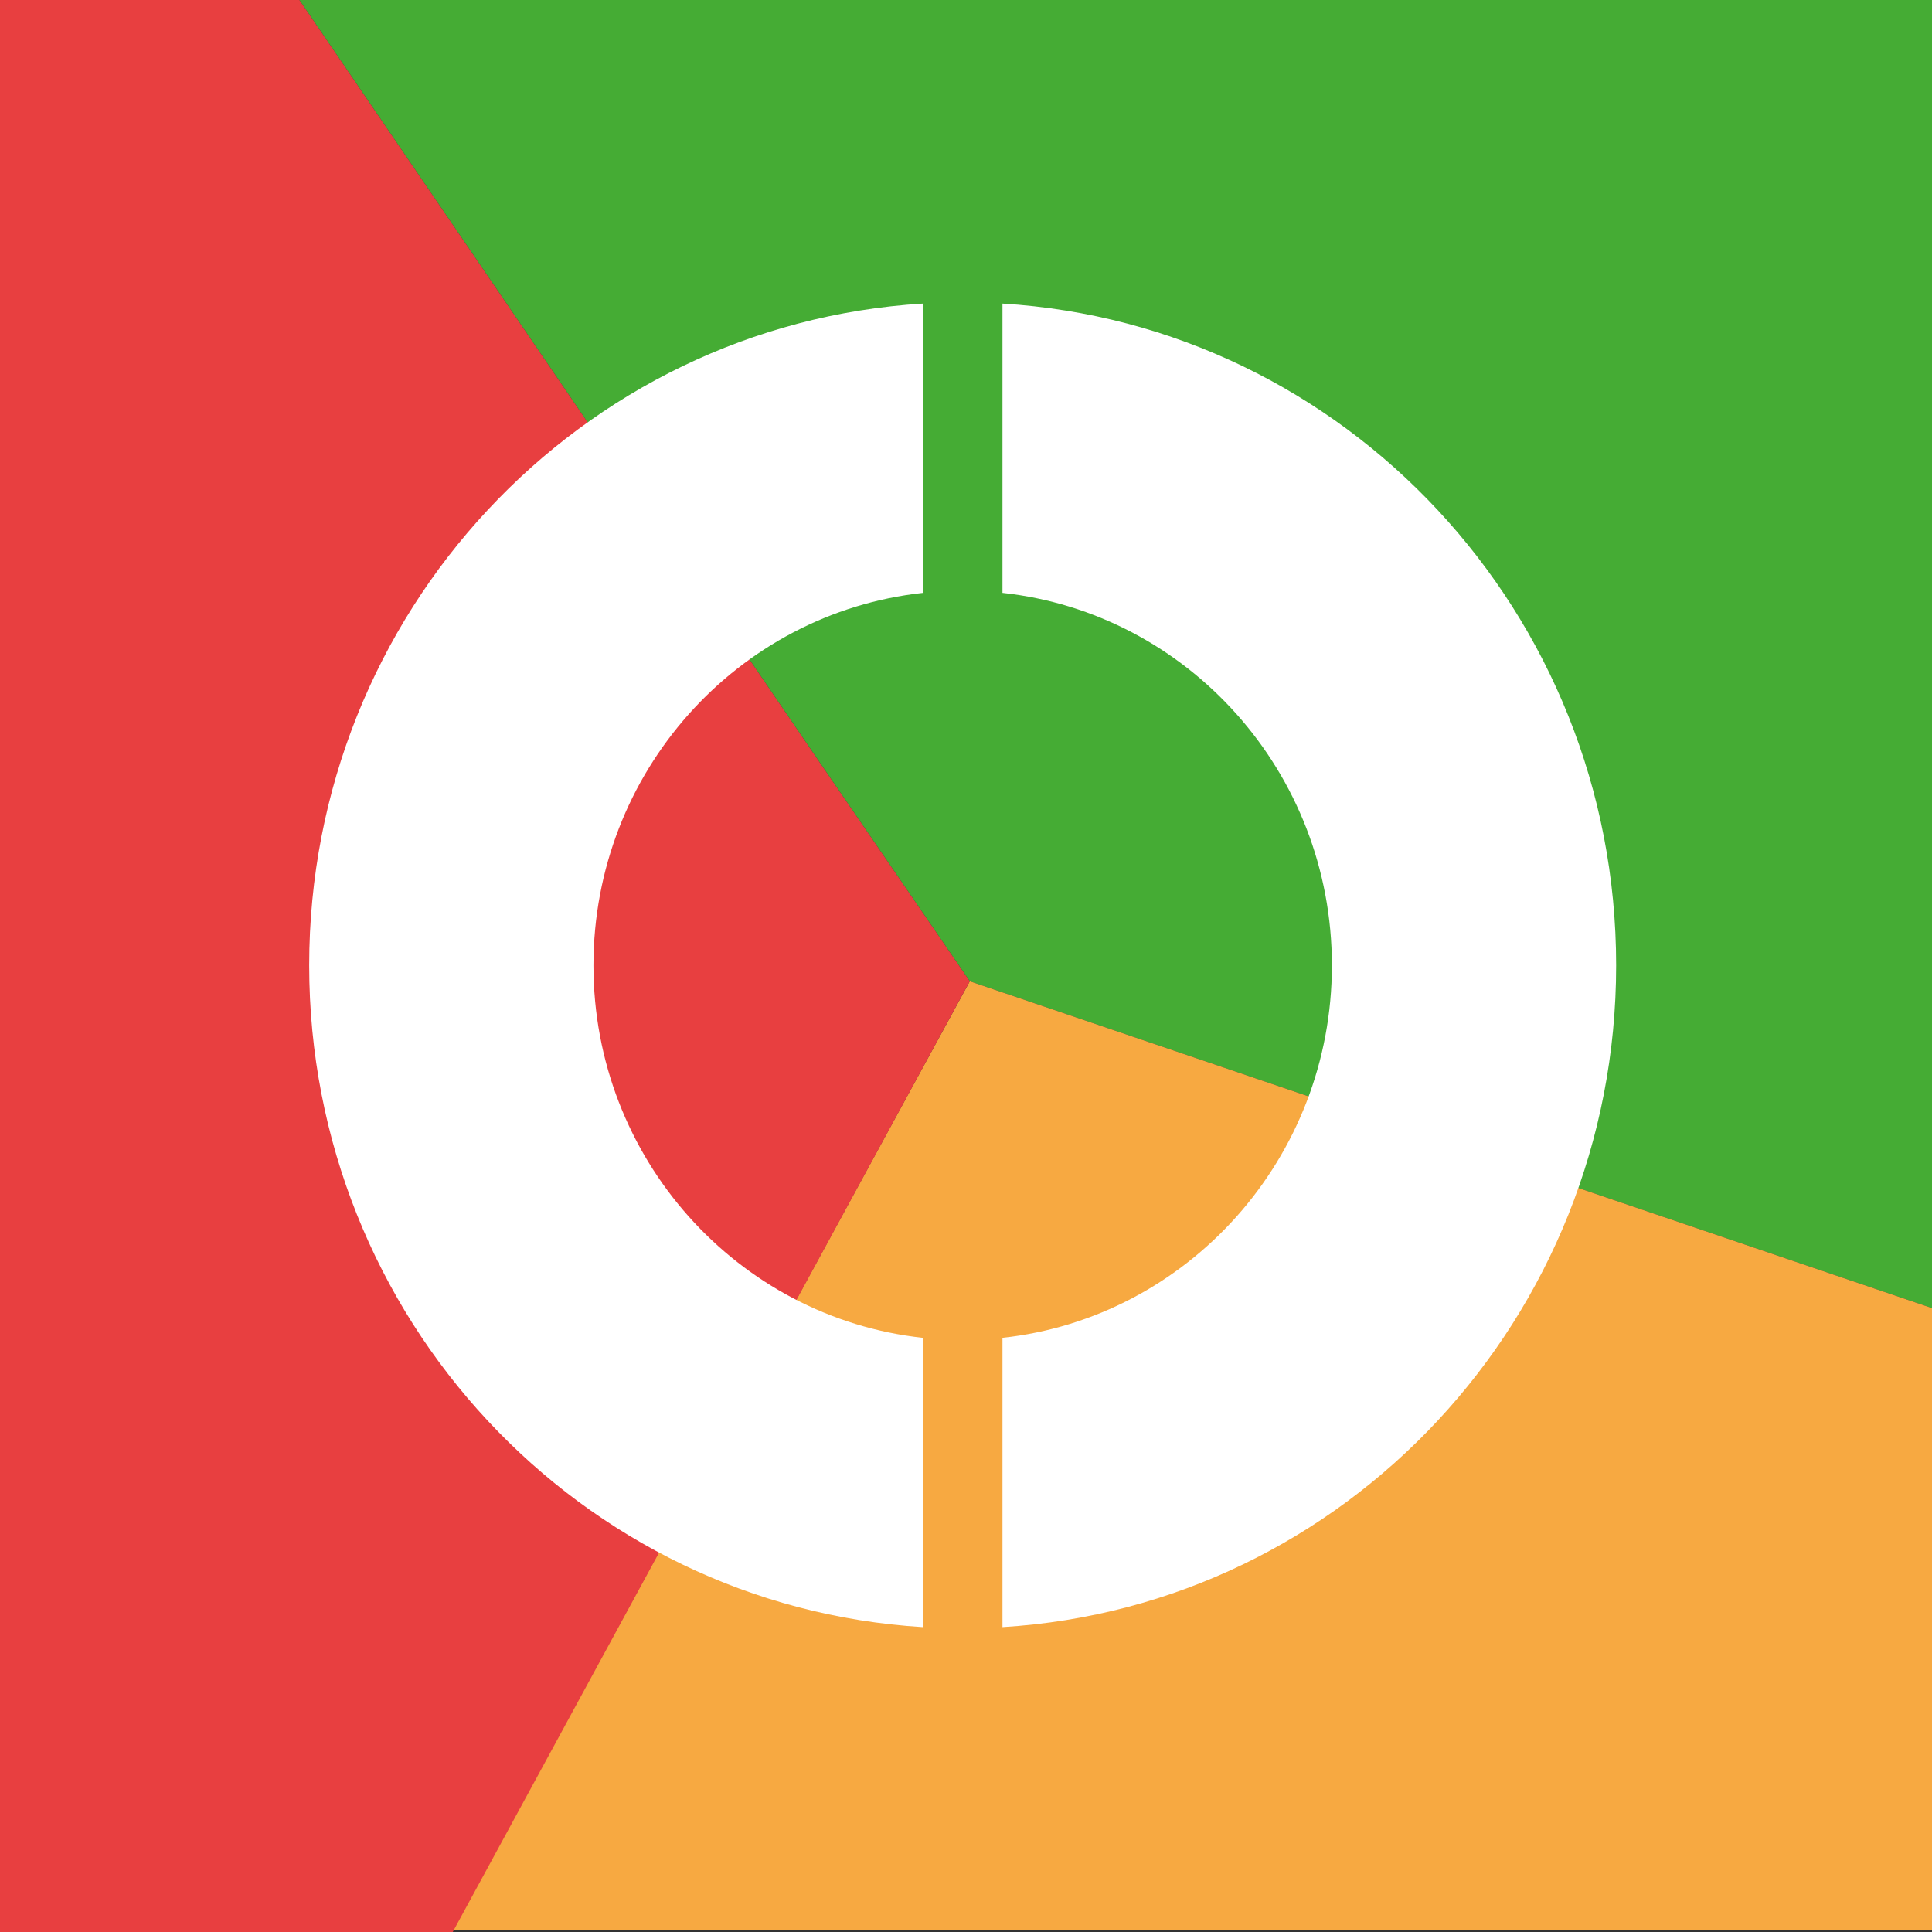
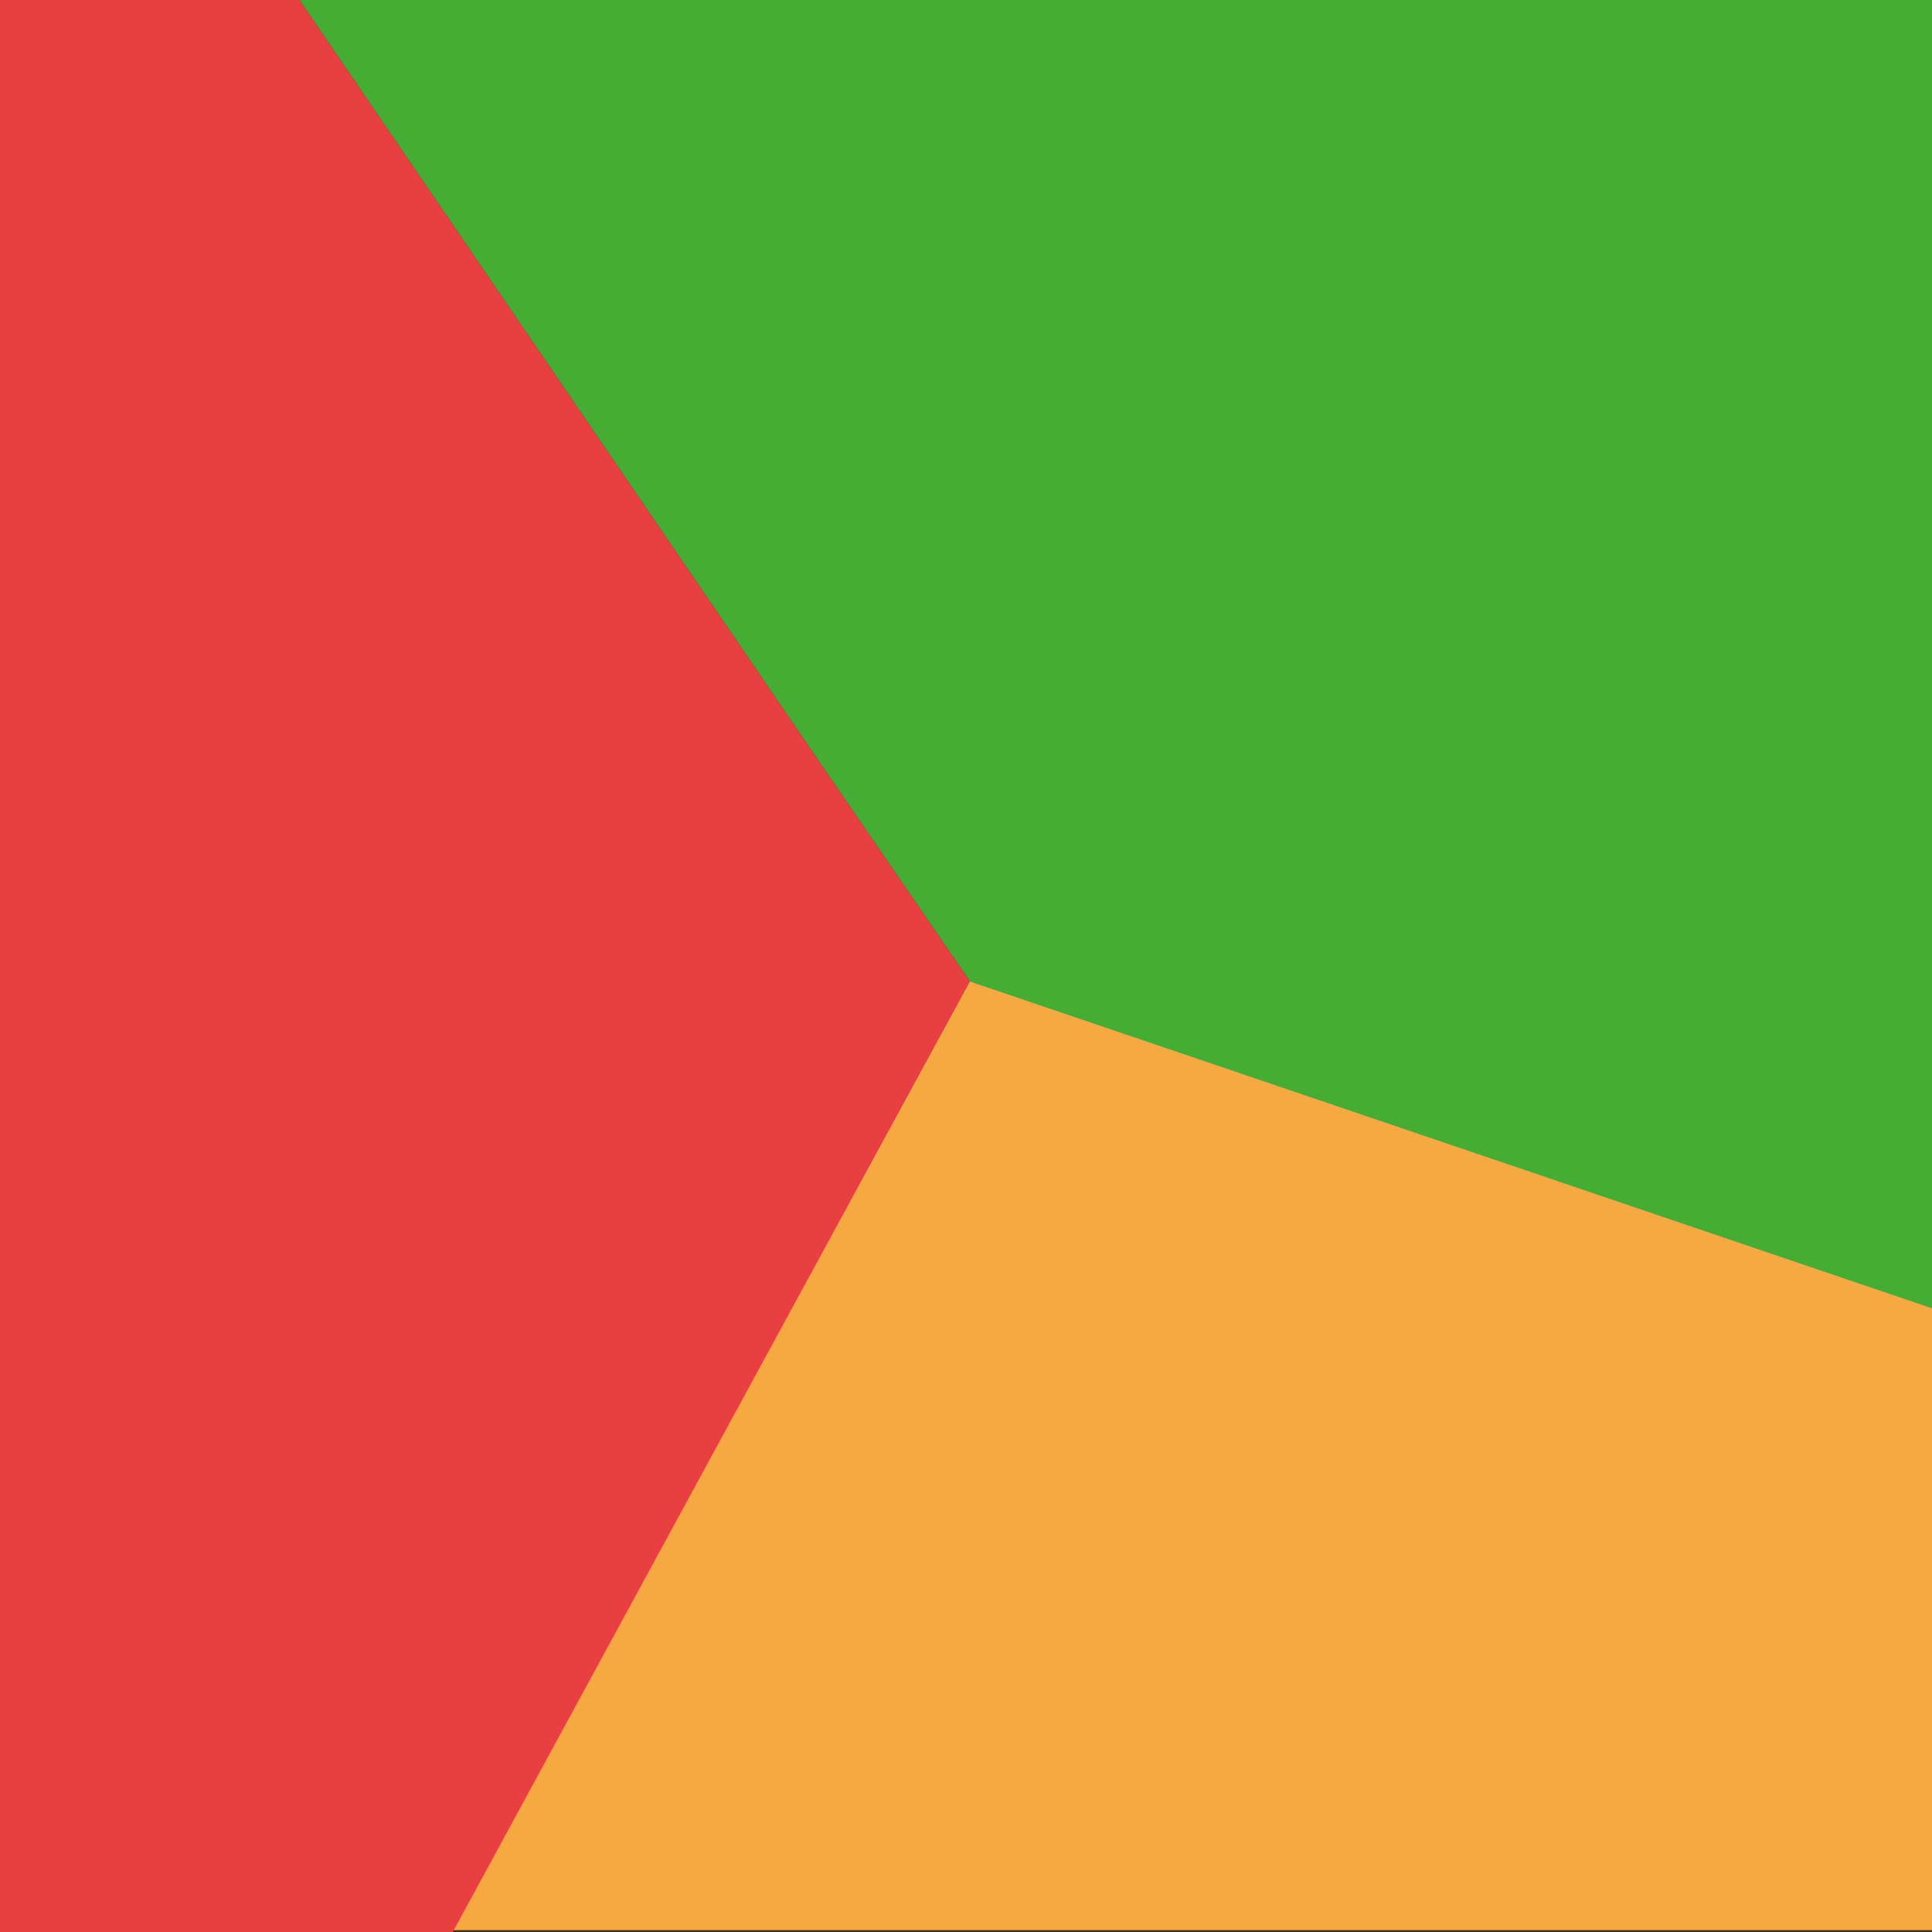
<svg xmlns="http://www.w3.org/2000/svg" viewBox="0 0 1024 1024.01">
  <rect x="0" y="0" width="1024" height="1024.01" fill="#333333" stroke="none" />
  <defs>
    <style>.cls-5{fill:#fff}</style>
  </defs>
  <g id="Layer_2" data-name="Layer 2">
    <g id="Layer_1-2" data-name="Layer 1">
-       <path d="m515.99 518.12.01-.02-.01.02z" style="fill:none" />
      <path d="m514 520.1 510 173.22V0H158.68L434.5 404.18 514 520.1z" style="fill:#45ac34" />
      <path d="M1024 693.32 514 520.1l-.01.01-274.03 502.9H1024V693.32z" style="fill:#f7a941" />
      <path d="m513.99 520.11.01-.01-79.5-115.92L158.68 0H0v1024.01h239.96l274.03-503.9z" style="fill:#e83f40" />
-       <path d="M531.33 160.9v153.33c98.15 10.69 174.6 95 174.6 197.42s-76.45 186.74-174.6 197.42v153.34c181.46-11.07 325.26-163.84 325.26-350.76S712.79 172 531.33 160.9M489.13 709.07c-98.15-10.68-174.59-95-174.59-197.42S391 324.92 489.13 314.24V160.9C307.68 172 163.88 324.74 163.88 511.65s143.8 339.68 325.25 350.76Z" class="cls-5" />
    </g>
  </g>
</svg>